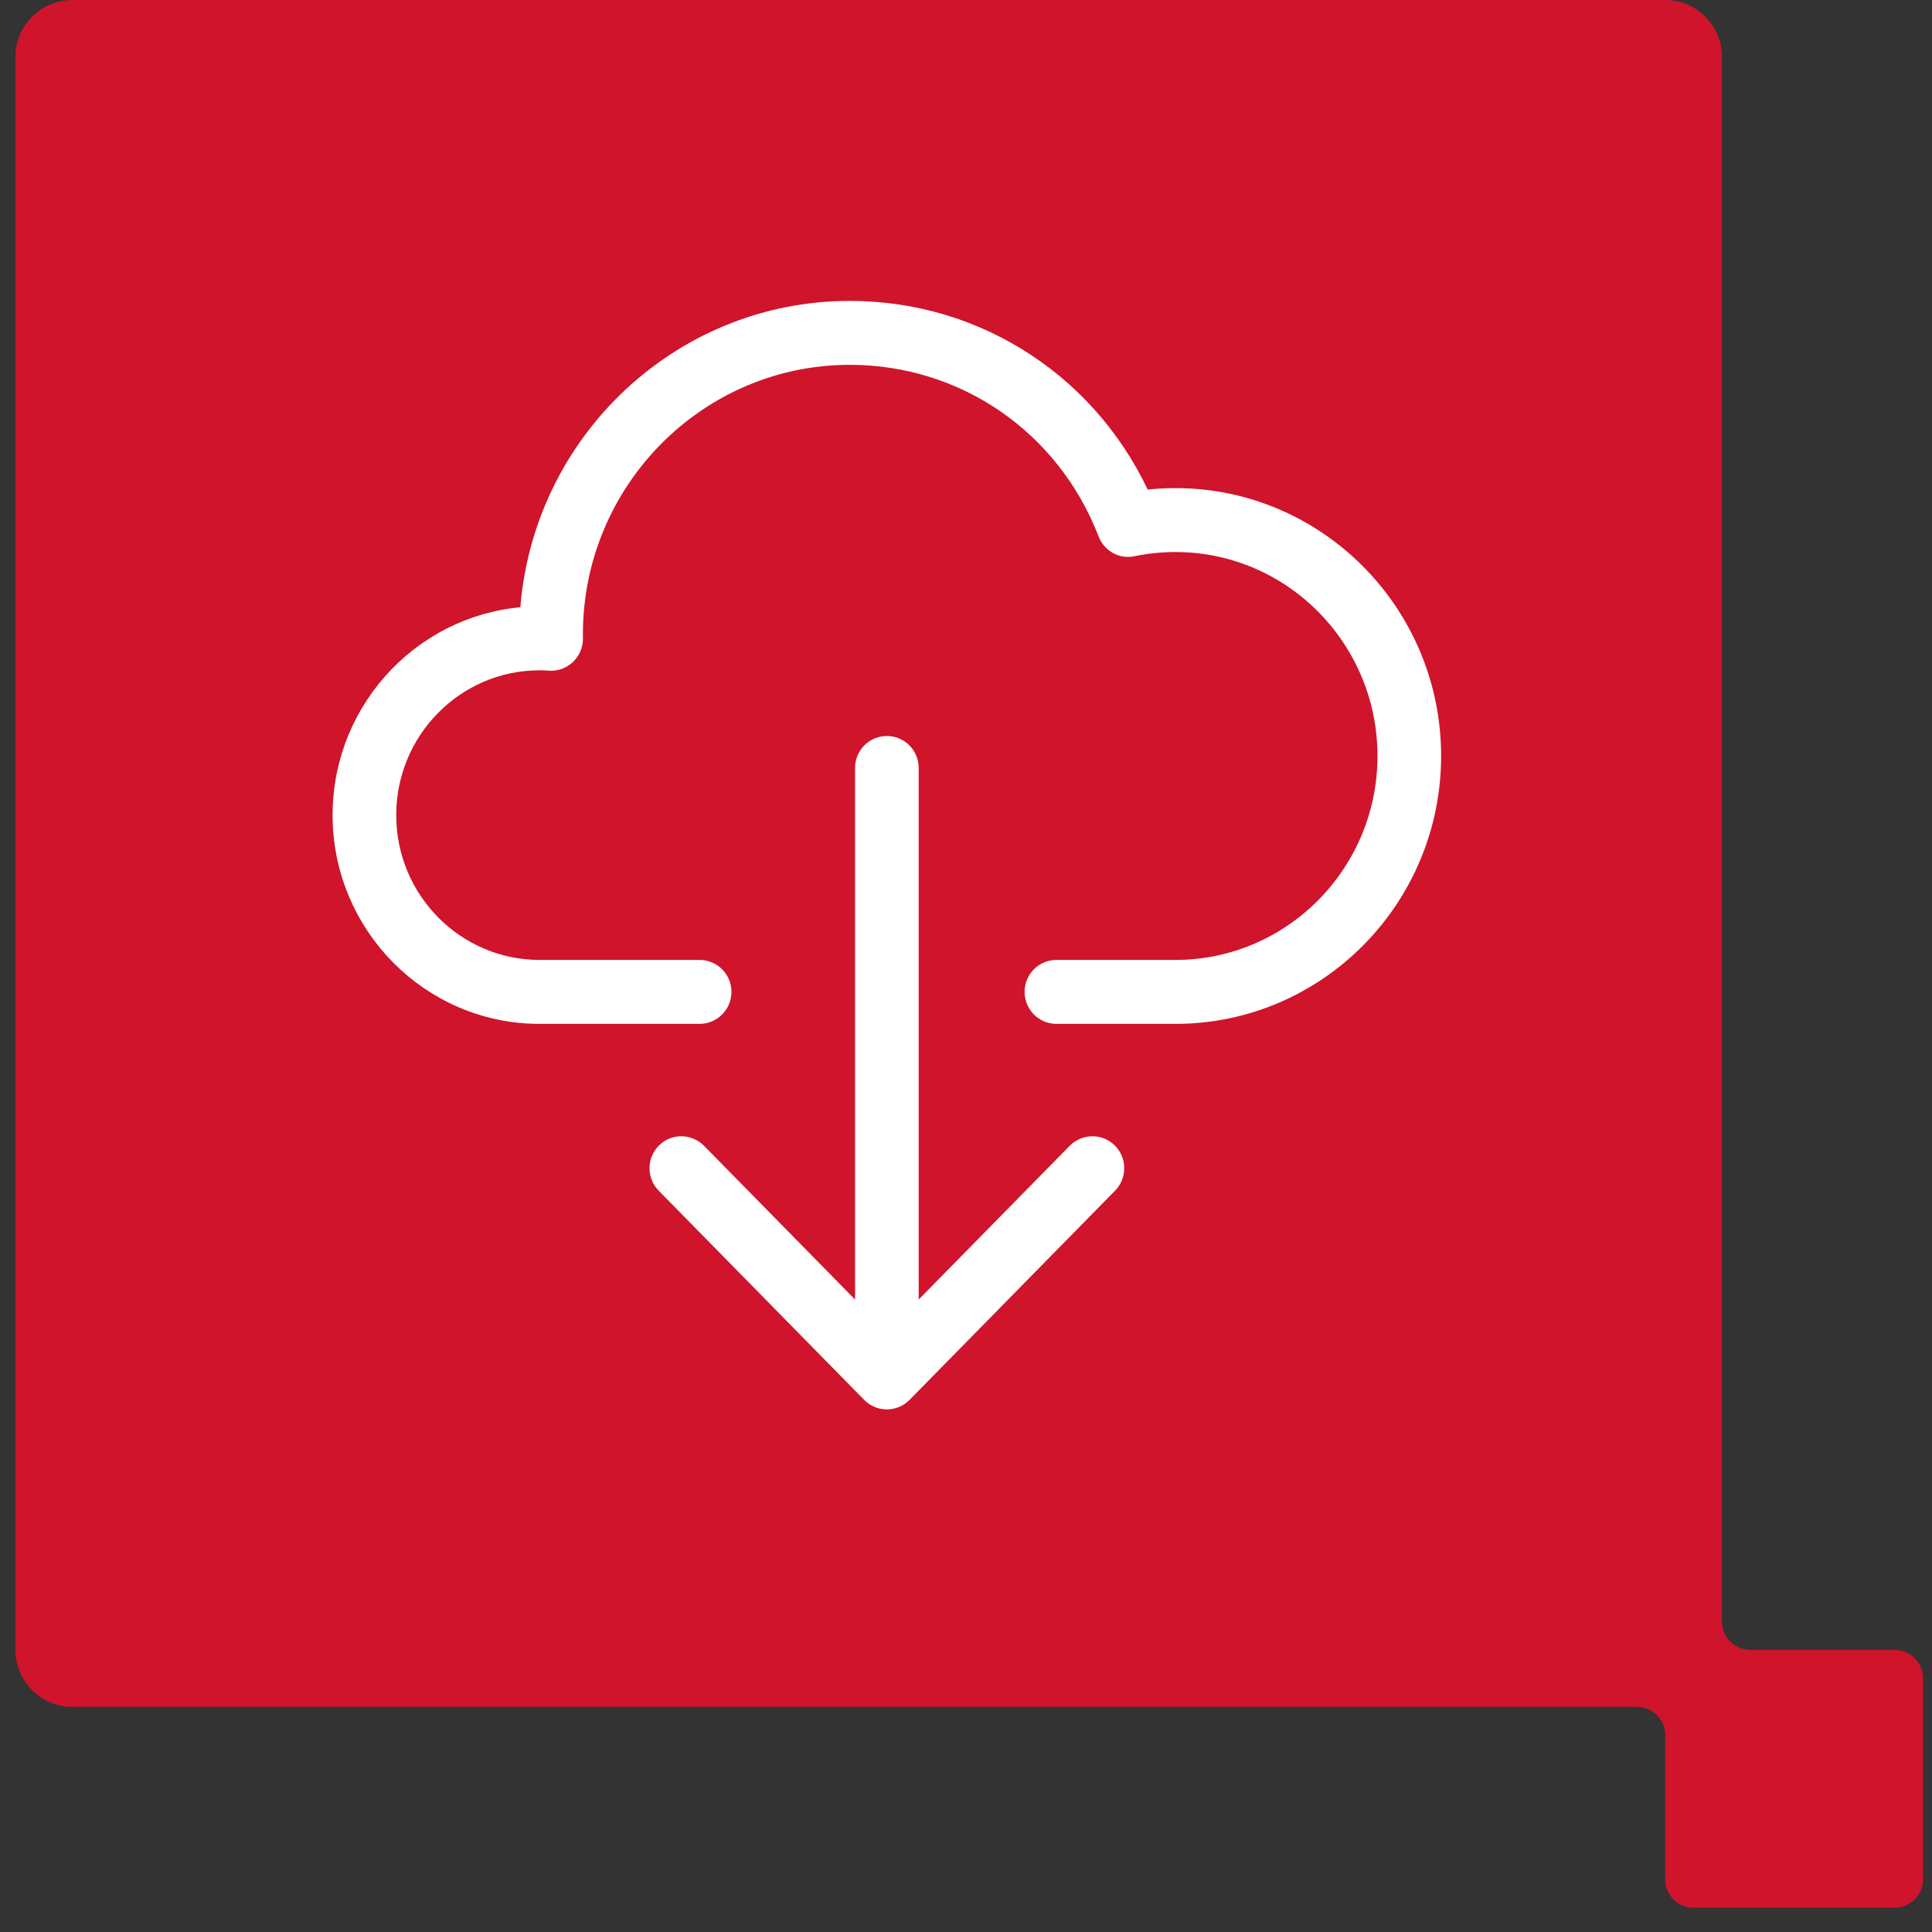
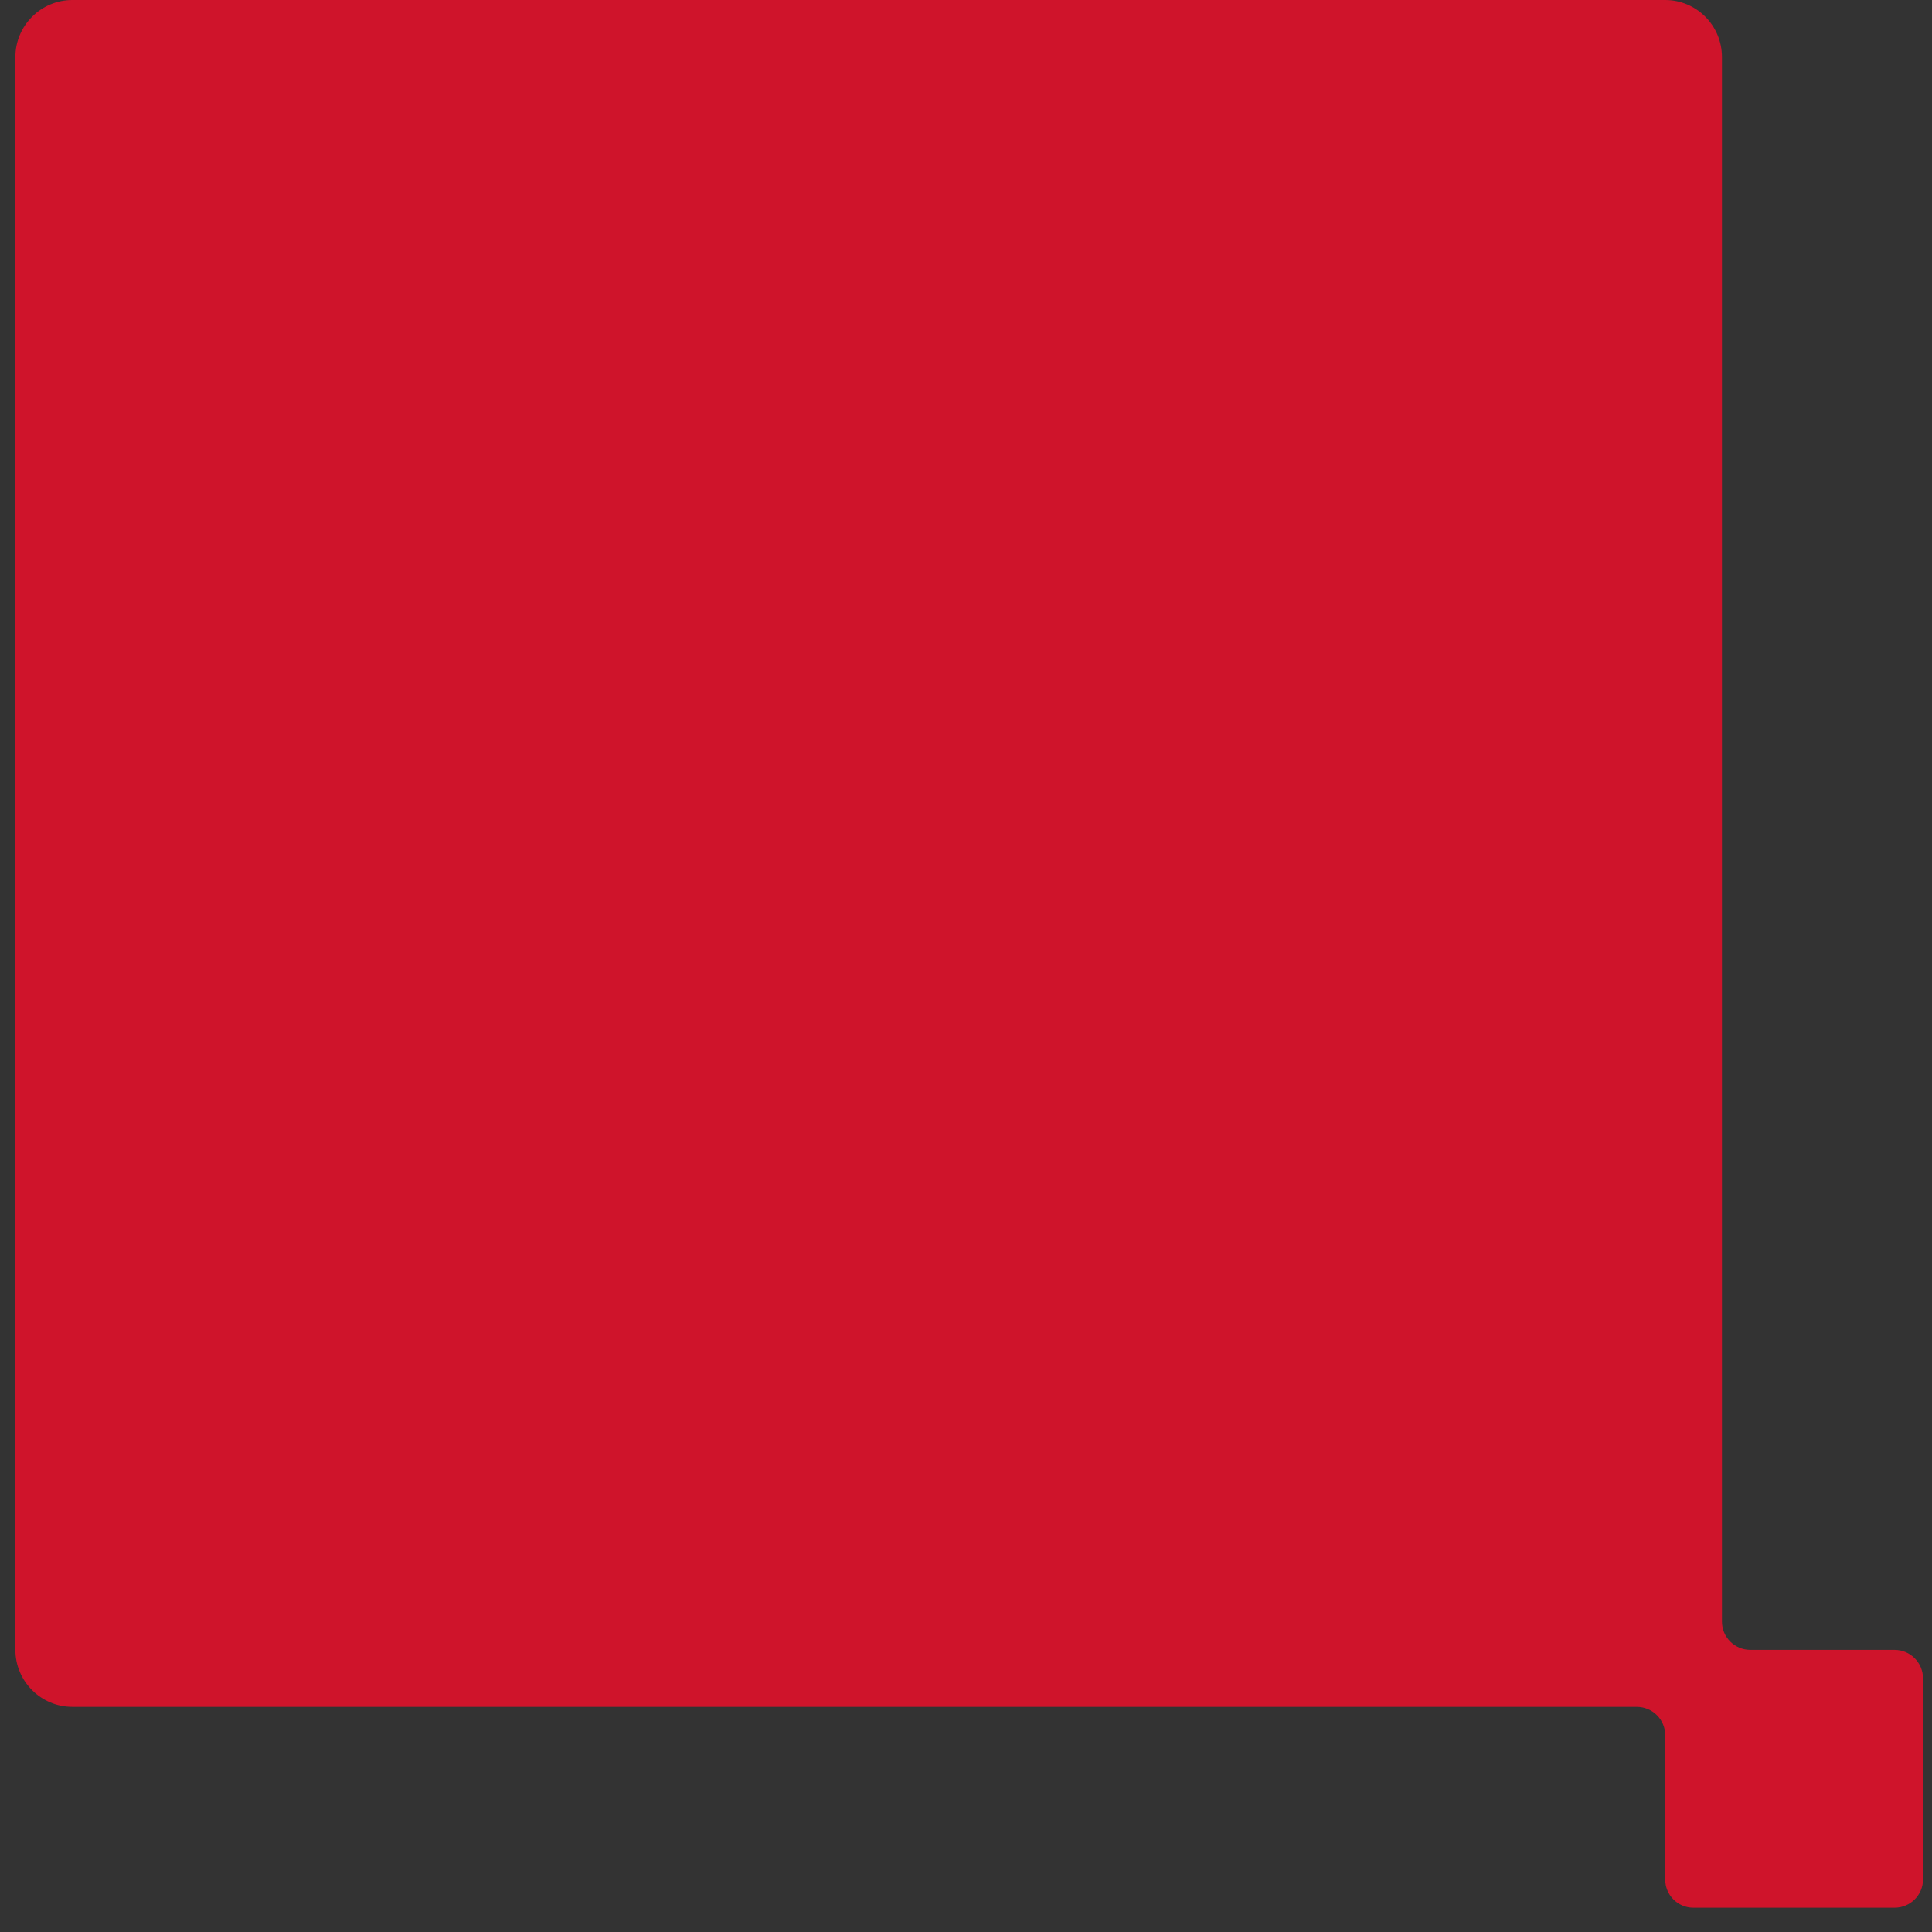
<svg xmlns="http://www.w3.org/2000/svg" width="61" height="61" viewBox="0 0 61 61" fill="none">
  <rect x="0" y="0" width="61" height="61" fill="#333333" stroke="none" />
  <path d="M59.816 52.092H55.263C54.771 52.092 54.368 51.693 54.368 51.197V1.798C54.368 0.808 53.567 -0 52.577 -0H2.284C1.292 -0 0.486 0.808 0.486 1.798V52.092C0.486 53.084 1.292 53.891 2.284 53.891H51.675C52.172 53.891 52.577 54.288 52.577 54.79V59.341C52.577 59.837 52.974 60.234 53.468 60.234H59.816C60.314 60.234 60.716 59.837 60.716 59.341V52.991C60.716 52.495 60.314 52.092 59.816 52.092Z" fill="#CF142B" />
-   <path d="M28.002 44C27.866 44 27.738 43.945 27.642 43.849L21.153 37.243C20.957 37.044 20.959 36.721 21.157 36.522C21.354 36.324 21.673 36.328 21.871 36.526L27.497 42.253V24.247C27.497 23.965 27.722 23.738 28.002 23.738C28.28 23.738 28.506 23.965 28.506 24.247V42.253L34.133 36.526C34.33 36.329 34.649 36.324 34.847 36.522C35.044 36.722 35.046 37.044 34.85 37.243L28.36 43.85C28.264 43.945 28.137 44 28.002 44ZM37.116 31.827H33.355C33.076 31.827 32.85 31.599 32.85 31.317C32.85 31.036 33.076 30.808 33.355 30.808H37.116C40.908 30.808 43.992 27.695 43.992 23.869C43.992 20.042 40.908 16.93 37.116 16.93C36.644 16.93 36.176 16.977 35.726 17.071C35.48 17.128 35.243 16.99 35.153 16.757C33.806 13.271 30.54 11.019 26.833 11.019C21.909 11.019 17.904 15.061 17.904 20.03L17.905 20.161C17.908 20.302 17.85 20.439 17.749 20.536C17.646 20.635 17.508 20.687 17.369 20.676C17.258 20.669 17.148 20.664 17.035 20.664C14.264 20.664 12.01 22.938 12.01 25.736C12.01 28.534 14.264 30.808 17.035 30.808H22.089C22.369 30.808 22.594 31.036 22.594 31.317C22.594 31.599 22.369 31.827 22.089 31.827H17.035C13.708 31.827 11.001 29.094 11.001 25.736C11.001 22.423 13.635 19.718 16.902 19.646C17.105 14.289 21.483 10 26.833 10C30.819 10 34.348 12.341 35.934 16C36.322 15.941 36.718 15.911 37.116 15.911C41.464 15.911 45.001 19.481 45.001 23.869C45.001 28.256 41.464 31.827 37.116 31.827Z" fill="white" stroke="white" />
</svg>